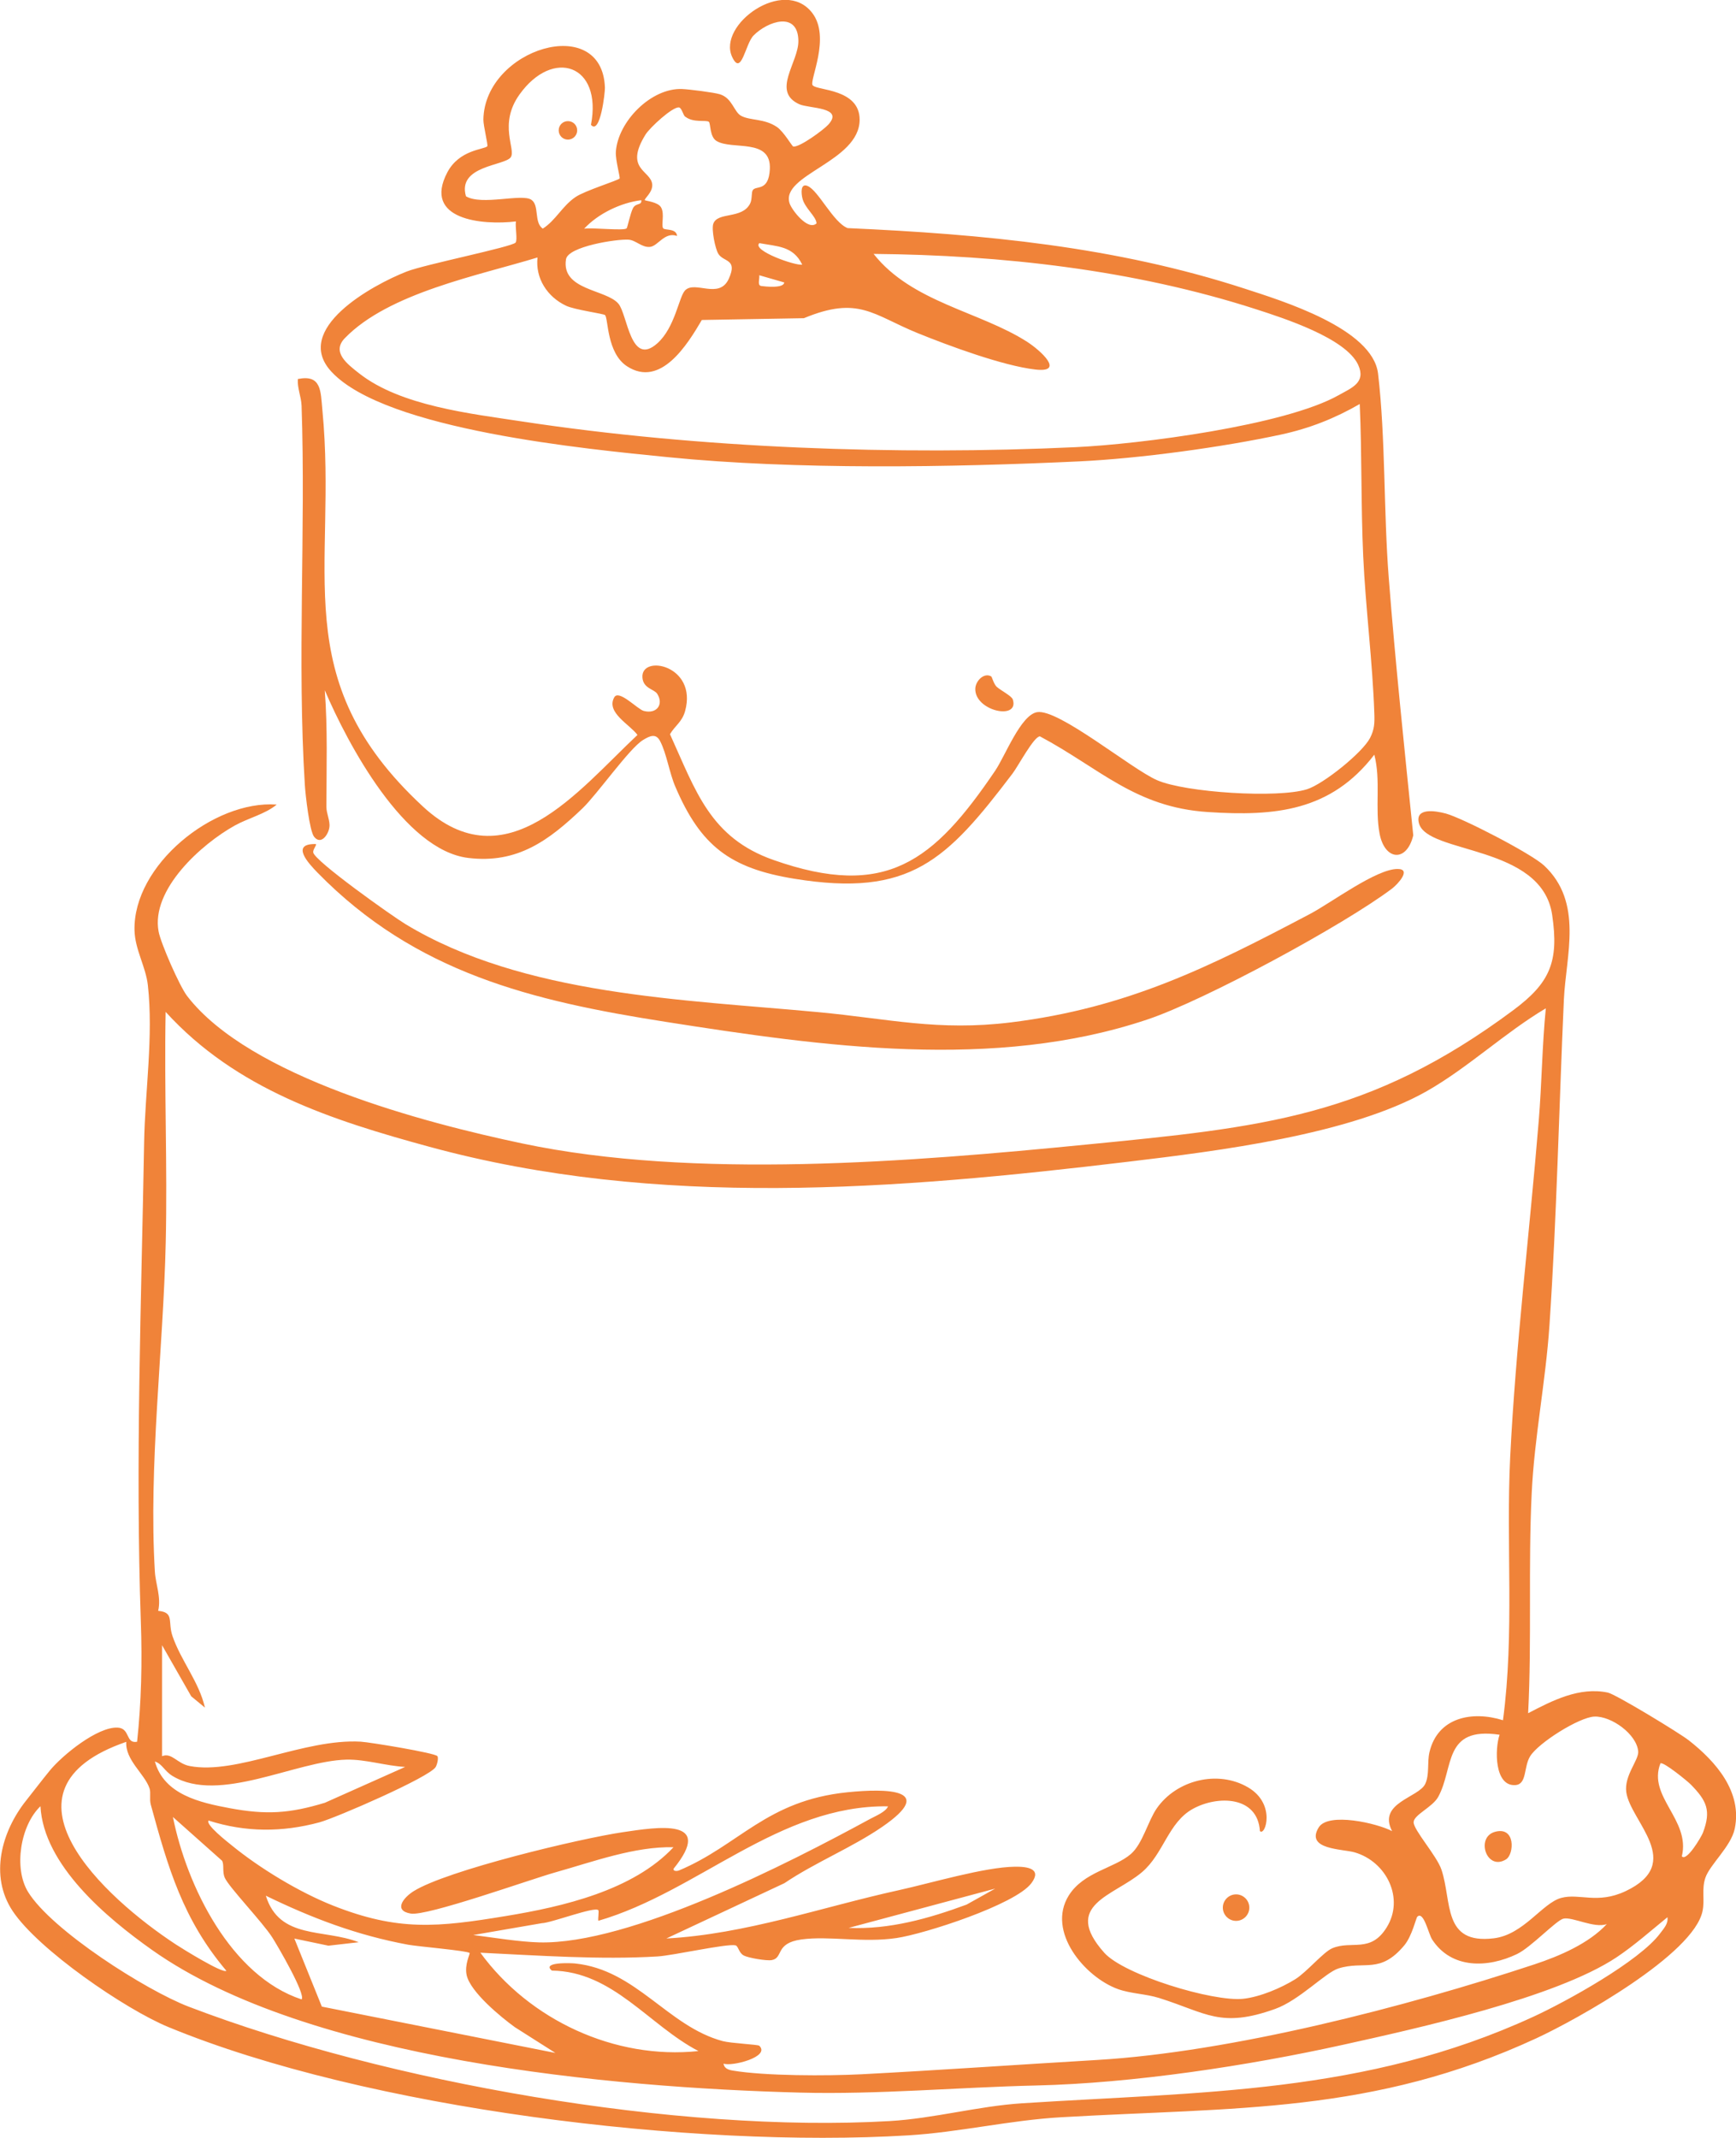
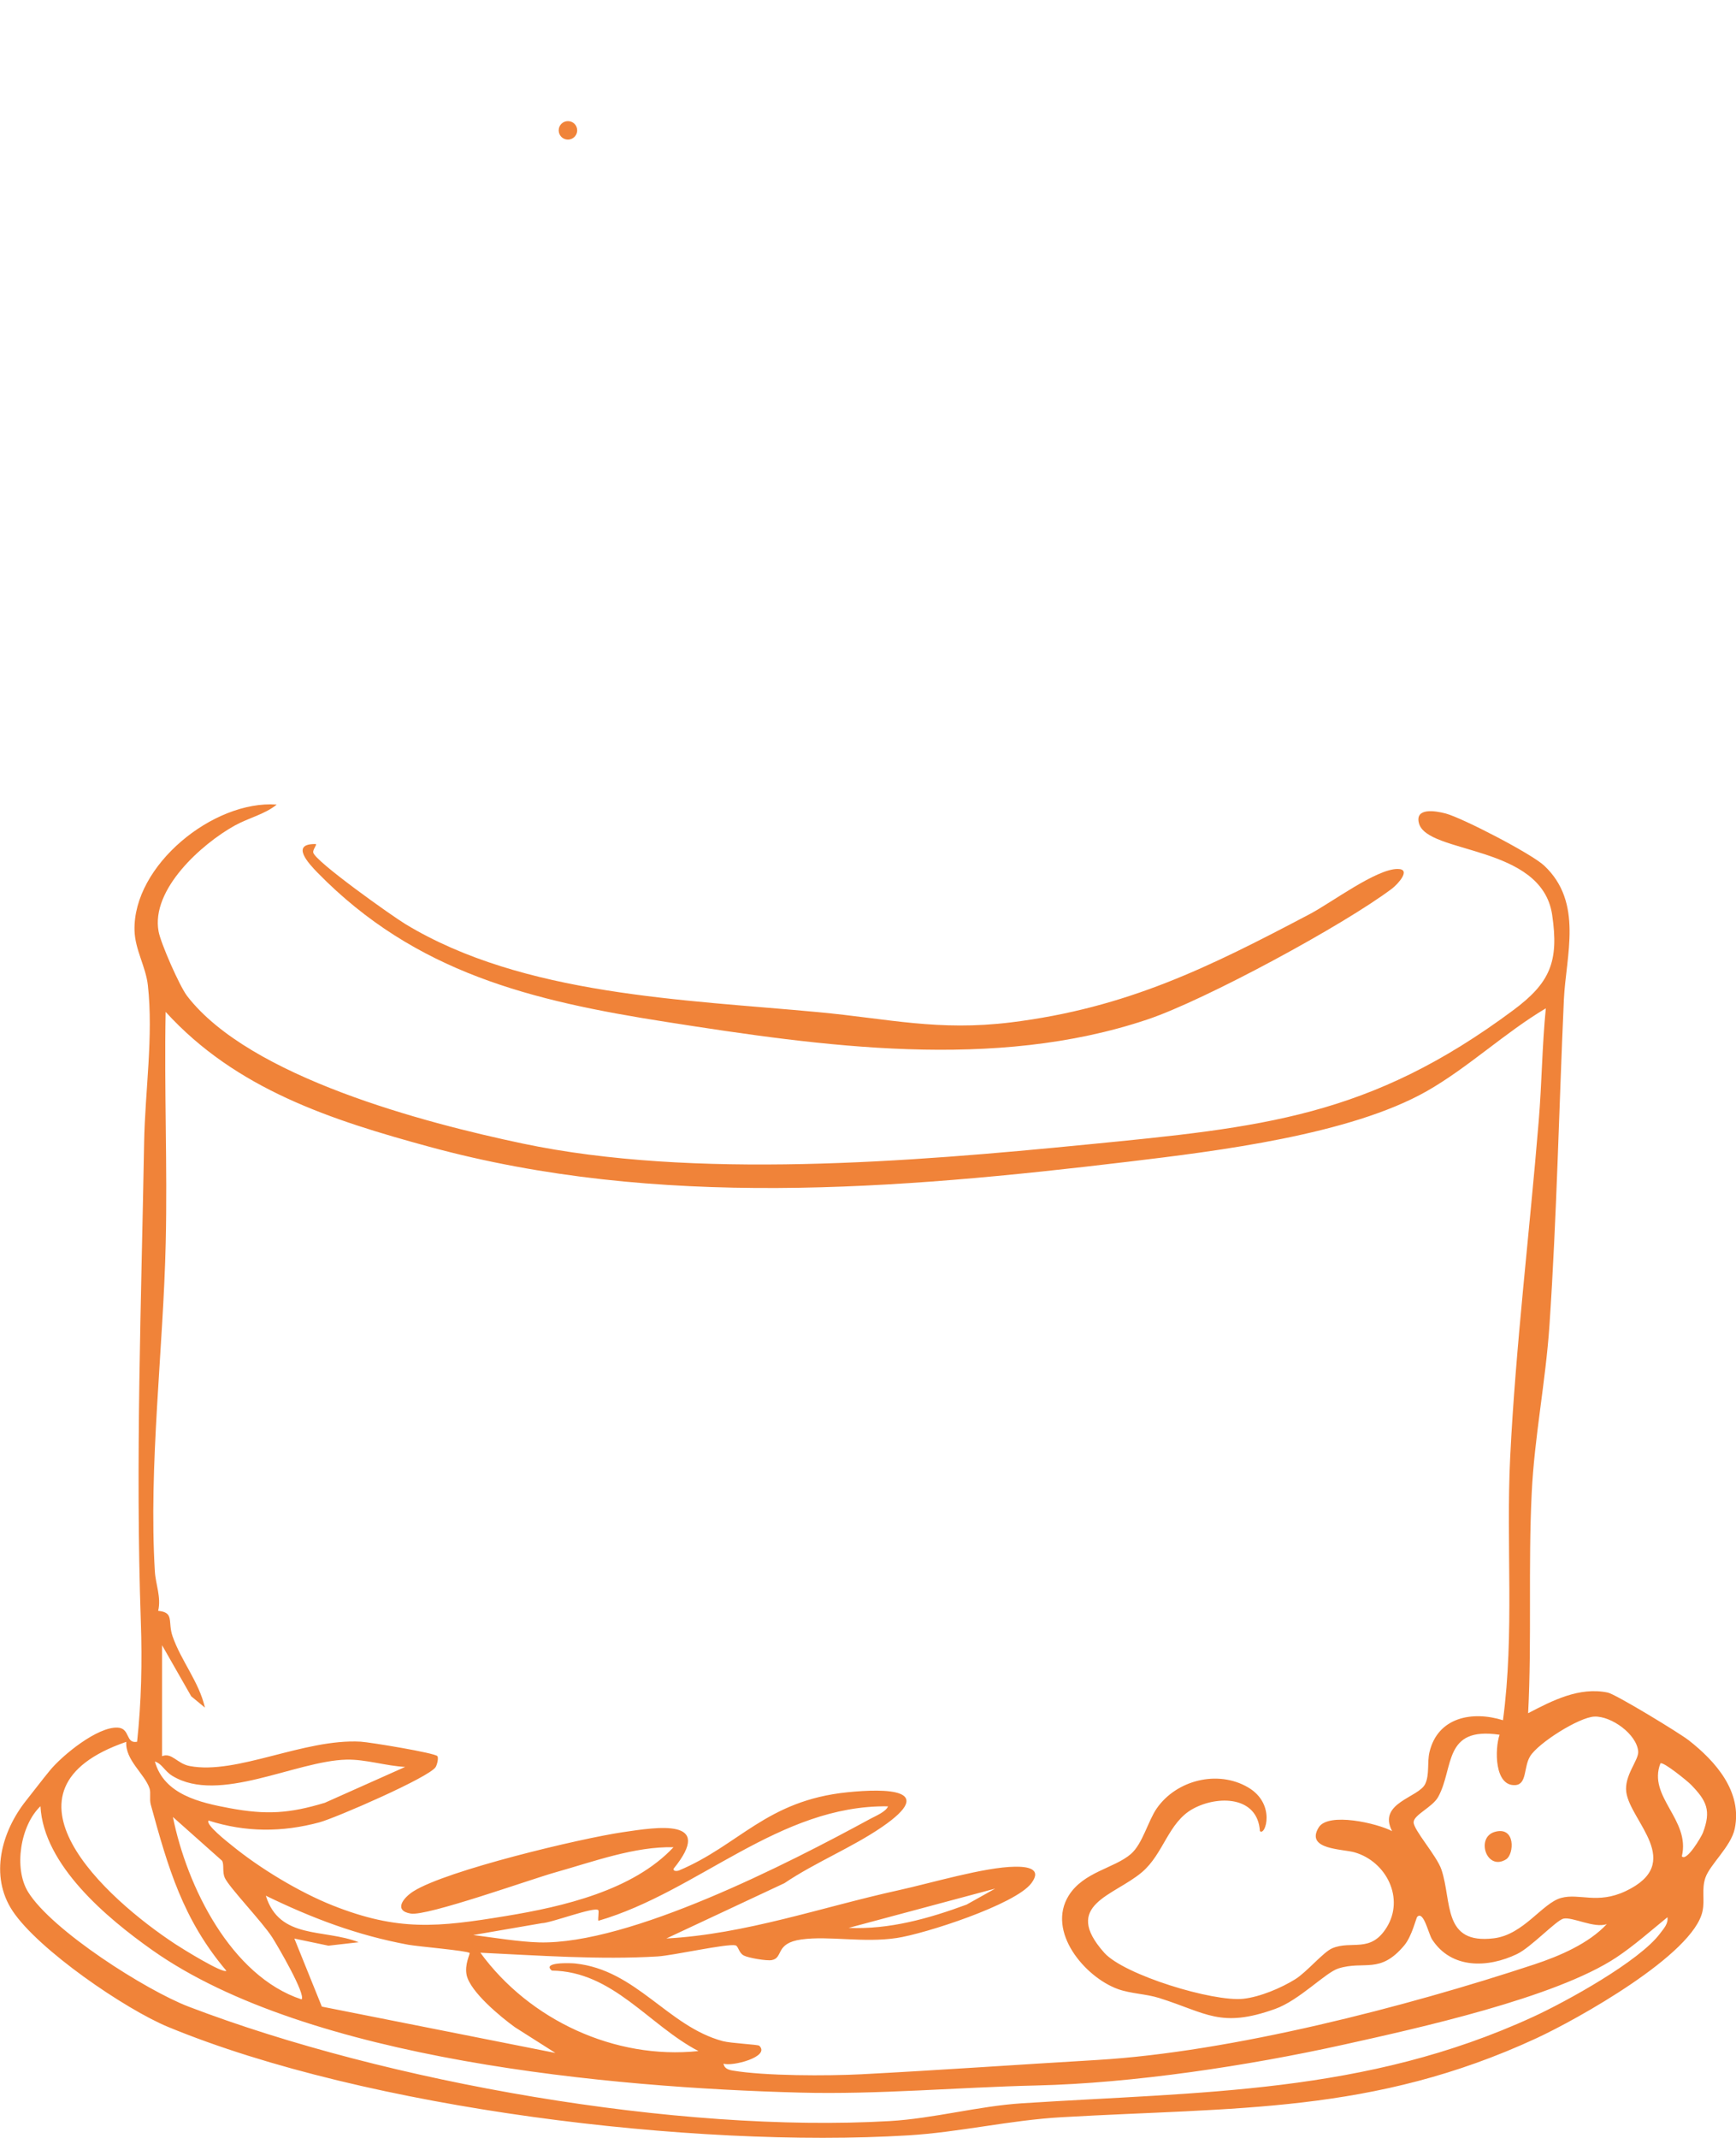
<svg xmlns="http://www.w3.org/2000/svg" id="Livello_2" data-name="Livello 2" viewBox="0 0 195.26 240.4">
  <defs>
    <style>
      .cls-1 {
        fill: #f08339;
      }
    </style>
  </defs>
  <g id="Livello_1-2" data-name="Livello 1">
    <g>
-       <path class="cls-1" d="M91.45,9.62c.48.56,5.24.36,5.24,3.84-.01,4.74-8.98,6.19-7.87,9.43.26.75,2.07,3.1,3.02,2.23-.02-.78-1.33-1.71-1.59-2.83-.11-.46-.27-1.73.58-1.38,1.22.5,2.89,4.11,4.51,4.74,15.26.68,30.11,2.07,44.67,6.81,4.17,1.36,14.38,4.47,14.99,9.55.85,7.22.62,15.53,1.2,22.93.75,9.67,1.78,19.34,2.76,28.99-.74,3.08-3.22,2.83-3.79-.2-.54-2.86.16-5.96-.59-8.87-4.88,6.34-11.13,6.95-18.72,6.45-8.17-.53-12.14-4.91-18.89-8.51-.67-.02-2.46,3.37-3.09,4.19-7.4,9.74-11.5,13.94-24.54,11.82-7.21-1.17-10.53-3.68-13.38-10.35-.67-1.55-.98-3.72-1.71-5.12-.48-.93-1.17-.59-1.94-.12-1.52.93-5.14,6.09-6.8,7.68-3.78,3.61-7.31,6.24-12.84,5.57-7.2-.87-13.55-12.79-16.14-18.86.33,4.34.19,8.72.18,13.09,0,.8.44,1.59.34,2.31-.1.8-.93,2.07-1.72,1.08-.52-.66-.97-4.7-1.04-5.8-.88-13.97.11-28.66-.37-42.67-.04-1.02-.49-1.97-.42-3,2.66-.54,2.56,1.34,2.76,3.47,1.74,17.99-4.24,30.2,11.31,44.6,9.37,8.68,17.46-1.8,24.13-8.05-.83-1.16-3.57-2.52-2.61-4.23.52-.92,2.62,1.35,3.32,1.53,1.46.38,2.27-.74,1.51-1.93-.33-.52-1.56-.58-1.66-1.81-.22-2.67,6.22-1.42,4.8,3.75-.34,1.25-1.16,1.66-1.7,2.61,2.9,6.37,4.5,11.63,11.64,14.14,12.66,4.45,18.02.16,24.93-10.03,1.14-1.68,2.87-6.26,4.71-6.59,2.41-.42,10.59,6.38,13.51,7.65,3.18,1.39,13.57,2.05,16.85,1.02,1.85-.58,6.25-4.12,7.1-5.77.5-.97.52-1.71.48-2.77-.2-5.85-.98-11.81-1.25-17.67-.26-5.68-.14-11.43-.39-17.11-2.81,1.62-5.65,2.74-8.83,3.43-6.61,1.43-15.98,2.7-22.72,3.02-14.49.68-31.88.96-46.22-.47-9.12-.91-31.75-3.04-37.87-9.59-4.48-4.79,4.54-9.76,8.45-11.29,2.02-.79,11.83-2.76,12.24-3.25.24-.28-.06-1.81.04-2.38-3.76.45-10.52-.17-7.72-5.51,1.35-2.57,4.15-2.57,4.5-2.94.11-.12-.45-2.31-.44-3.01.14-7.97,13.39-12.03,13.67-3.58.02.5-.52,5.37-1.57,4.18,1.31-6.81-4.29-8.66-8.04-3.41-2.4,3.36-.37,6.17-.98,7.05-.67.97-6.04.93-5.04,4.39,1.77,1.07,6.27-.33,7.35.39.94.62.27,2.55,1.29,3.25,1.46-.93,2.18-2.53,3.68-3.55,1.05-.72,4.8-1.87,4.96-2.09.09-.12-.48-2.07-.42-3,.23-3.41,3.97-7.19,7.43-7.06.81.03,3.58.38,4.27.59,1.41.43,1.58,2,2.4,2.43,1.05.55,2.55.28,3.99,1.23.79.52,1.73,2.2,1.87,2.22.71.1,3.4-1.87,3.95-2.48,1.78-1.98-2.17-1.78-3.28-2.28-3.17-1.44-.06-4.7-.1-7.14-.05-3.36-3.46-2.19-5.04-.59-.94.95-1.36,4.66-2.41,2.41-1.68-3.62,5.82-9.03,8.99-4.97,2.16,2.77-.36,7.67.07,8.17M77.07,13.13c-.24-.19-.39-1.02-.71-1.05-.74-.07-3.28,2.28-3.76,3.06-2.43,3.93.61,4,.76,5.59.08.9-.95,1.64-.83,1.78.06.08,1.46.19,1.82.8.44.75-.02,2.04.25,2.37.19.23,1.49-.02,1.55.85-1.4-.49-2.13,1.13-3.03,1.23-.92.1-1.59-.75-2.42-.81-1.31-.09-6.82.76-7.04,2.21-.54,3.49,4.5,3.36,5.89,4.98,1.05,1.23,1.35,7.18,4.39,4.46,1.99-1.78,2.42-5.22,3.11-5.94,1.1-1.16,3.84,1.06,4.92-1.31,1.04-2.28-.6-1.85-1.18-2.82-.35-.58-.77-2.69-.57-3.34.45-1.42,3.27-.5,4.16-2.32.24-.48.11-1.23.3-1.5.37-.53,1.78.2,1.91-2.35.17-3.55-4.24-2.1-6-3.17-.78-.47-.65-1.98-.86-2.15-.29-.24-1.74.14-2.65-.58M72.13,22.51c-2.3.28-4.86,1.51-6.43,3.21.86-.16,4.43.26,4.78-.04.09-.08.42-1.71.72-2.28.33-.62,1.01-.27.93-.89M90.23,29.75c-1.03-2.1-2.78-2.03-4.82-2.41-.89.84,4.17,2.6,4.82,2.41M60.46,28.95c-6.59,2.02-16.74,3.97-21.68,9.08-1.5,1.56.25,2.88,1.61,3.95,4.67,3.67,12.55,4.53,18.32,5.41,19.89,3.02,42.16,3.83,62.3,2.89,7.21-.34,23.48-2.43,29.55-5.84,1.47-.83,3.12-1.42,2.2-3.42-1.39-3.01-8.43-5.26-11.46-6.24-13.76-4.44-28.61-6.1-43.04-6.23,4.28,5.44,11.96,6.48,17.26,9.88,1.51.97,4.33,3.52.92,3.12-3.64-.42-9.72-2.67-13.22-4.09-5.04-2.05-6.64-4.24-12.8-1.68l-11.48.2c-1.62,2.76-4.63,7.66-8.41,5.21-2.3-1.49-2.1-5.39-2.48-5.76-.16-.16-3.41-.59-4.38-1.05-2.1-.99-3.48-3.08-3.21-5.44M88.21,31.76l-2.81-.81c.06.41-.25,1.15.23,1.21.44.06,2.52.29,2.58-.4" />
      <path class="cls-1" d="M35.53,94.91c.12.1-.35.61-.3.94.14.96,8.91,7.18,10.39,8.07,13.26,8.02,31.29,8.47,46.42,9.89,7.91.74,13.46,2.16,21.67,1.15,13.06-1.62,22.28-6.2,33.65-12.2,2.39-1.26,7.44-5.06,9.84-5.05,1.6,0,.01,1.72-.62,2.2-5.46,4.12-21.07,12.56-27.51,14.72-17.23,5.79-36.54,3.04-54.2.27-15.05-2.36-28.13-5.51-39.14-16.76-1.03-1.05-3.12-3.31-.19-3.23" />
-       <path class="cls-1" d="M111.49,76.06c.09.06.28.86.62,1.17.48.43,1.68,1.02,1.81,1.43.75,2.39-4.34,1.28-4.22-1.25.04-.85.98-1.82,1.79-1.35" />
      <path class="cls-1" d="M64.92,14.66c0,.57-.47,1.04-1.04,1.04s-1.04-.46-1.04-1.04.46-1.04,1.04-1.04,1.04.46,1.04,1.04" />
      <path class="cls-1" d="M31.1,90.49c-1.31,1.07-3.15,1.48-4.7,2.34-3.71,2.06-9.45,7.18-8.56,11.92.24,1.3,2.34,6.11,3.21,7.25,7.04,9.13,26.71,14.26,37.72,16.58,19.27,4.06,43.72,2.06,63.42.12,19.77-1.94,31.82-3.06,48.03-15.12,4.1-3.05,5.15-5.42,4.36-10.72-1.18-7.95-14.12-6.78-14.99-10.32-.43-1.73,1.82-1.39,3.04-1.06,1.88.51,9.62,4.51,11.05,5.85,4.44,4.16,2.45,10.1,2.22,15.08-.55,12.18-.8,24.42-1.62,36.59-.42,6.29-1.7,12.61-2,18.91-.4,8.2.02,16.53-.4,24.73,2.72-1.42,5.76-2.99,8.96-2.32.88.18,8.08,4.56,9.11,5.37,3.05,2.39,6.03,5.79,5.17,9.93-.42,2.02-2.81,4.04-3.31,5.54-.43,1.29-.05,2.45-.31,3.71-.98,4.9-14.18,12.23-18.67,14.31-18.42,8.53-33.92,7.76-53.45,8.89-5.8.33-11.52,1.7-17.26,2.04-24.07,1.46-60.82-2.95-83.18-12.18-4.87-2.01-14.63-8.7-17.52-13.05-2.63-3.95-1.25-8.94,1.52-12.42.88-1.11,1.76-2.27,2.66-3.37,1.42-1.73,5.36-4.94,7.63-4.83,1.44.07.87,1.84,2.19,1.59.48-4.44.58-9.01.42-13.49-.62-17.98.05-35.81.37-53.9.1-5.73,1.06-11.93.42-17.68-.23-2.07-1.44-3.99-1.5-6.14-.2-7.34,8.88-14.68,15.98-14.17M18.23,185v12.47c1.11-.44,1.68.84,3.11,1.11,5.29,1.01,12.85-3.1,19.23-2.74,1.03.06,8.39,1.27,8.63,1.63.14.21-.02.91-.19,1.21-.64,1.13-11.24,5.73-13.08,6.23-4.19,1.13-8.32,1.13-12.47-.2-.38.45,2.15,2.42,2.62,2.8,3.13,2.56,7.59,5.26,11.35,6.75,7.37,2.92,11.79,2.45,19.5,1.18,6.39-1.05,14.29-2.88,18.82-7.73-4.34-.11-9.04,1.63-13.27,2.82-2.85.8-14.42,4.95-16.28,4.64-1.97-.33-.85-1.78.31-2.51,3.75-2.36,18.73-5.93,23.53-6.64,3.92-.58,10.39-1.64,5.72,4.11-.07.3.41.27.59.2,6.8-2.85,9.84-7.87,18.96-8.8,4.39-.45,10.15-.39,3.9,3.9-3.38,2.32-7.55,4-10.98,6.32l-13.28,6.22c8.91-.48,17.45-3.52,26.14-5.43,3.61-.79,9.64-2.6,13.07-2.64,1.36-.02,3.09.2,1.84,1.86-1.8,2.4-12.02,5.7-15.16,6.16-3.77.56-7.6-.27-10.7.16-3.01.42-1.99,2.07-3.33,2.32-.57.11-2.62-.24-3.14-.51-.59-.3-.61-1.07-.95-1.15-1-.21-6.98,1.14-8.76,1.25-6.45.39-13.48-.11-19.93-.42,5.51,7.56,15.13,12.05,24.53,11.06-5.61-2.93-9.62-8.96-16.49-9.05-1.19-.98,2.16-.85,2.61-.8,6.89.71,10.42,7.07,16.61,8.73.94.25,3.96.38,4.11.52,1.3,1.25-3.12,2.37-4.02,2.01.07.54.55.7,1.02.78,3.66.62,10.65.61,14.46.42,8.8-.46,17.73-1.09,26.55-1.61,15.12-.9,34.73-5.97,49.18-10.75,2.84-.94,6.12-2.35,8.14-4.53-1.39.52-3.87-.84-4.88-.61-.8.18-3.65,3.23-5.22,3.98-3.27,1.57-7.37,1.71-9.55-1.64-.41-.63-.95-3.26-1.67-2.55-.13.12-.58,2.14-1.44,3.19-2.76,3.32-4.5,1.7-7.43,2.62-1.46.46-4.38,3.57-7.11,4.55-6.16,2.21-7.74.44-13.06-1.23-1.5-.47-3.14-.47-4.63-1-3.73-1.35-8.05-6.48-5.53-10.52,1.67-2.67,5.13-3.06,6.99-4.67,1.32-1.15,1.93-3.72,2.91-5.13,2.21-3.18,6.86-4.36,10.27-2.36,3.18,1.86,1.93,5.54,1.33,4.91-.25-3.95-4.74-4.03-7.53-2.5-2.79,1.53-3.29,5.06-5.74,7.13-3.16,2.68-9.05,3.65-4.24,9.05,2.24,2.51,12.27,5.55,15.65,5.18,1.88-.21,4.23-1.2,5.84-2.2,1.31-.82,3.16-3.06,4.16-3.48,2.17-.92,4.29.59,6.11-2.33,2.04-3.26,0-7.4-3.58-8.45-1.36-.4-5.59-.29-4.06-2.8,1.07-1.76,6.61-.47,8.26.41-1.67-3.2,3.02-3.77,3.73-5.32.49-1.06.2-2.37.47-3.55.92-3.93,4.8-4.69,8.27-3.6,1.31-9.8.33-19.72.81-29.56.61-12.42,2.19-25.38,3.21-37.82.35-4.21.38-8.47.8-12.67-4.6,2.73-8.77,6.69-13.4,9.32-8.62,4.89-23.54,6.73-33.5,7.92-26.22,3.14-53.02,5.32-78.67-1.67-11.05-3.01-21.74-6.46-29.67-15.17-.17,8.64.21,17.32.01,25.96-.27,11.96-1.94,25.1-1.22,36.98.08,1.4.73,2.87.37,4.41,1.86.17,1.05,1.22,1.62,2.86.95,2.75,2.98,5.13,3.64,8.02l-1.54-1.27-3.29-5.76ZM168.66,195.06c-6.36-.95-5.1,3.71-6.89,6.98-.64,1.17-2.74,2.01-2.77,2.85-.03.86,2.61,3.78,3.13,5.34,1.21,3.6.09,8.43,5.89,7.72,3.36-.41,5.45-3.96,7.57-4.54,2.05-.56,4.06.74,7.25-.76,6.73-3.18.54-7.83.08-11.13-.26-1.87,1.42-3.61,1.34-4.58-.16-1.94-3.03-4-4.93-3.92-1.72.07-6.32,2.97-7.23,4.47-.73,1.19-.34,3.12-1.63,3.23-2.4.2-2.35-4.08-1.8-5.66M14.2,195.86c-15.65,5.39-2.45,17.52,5.58,22.78.7.46,5.29,3.31,5.68,2.96-4.9-5.8-6.55-11.56-8.5-18.68-.17-.62.03-1.32-.14-1.83-.56-1.65-2.74-3.17-2.62-5.23M45.58,198.68c-2.17-.11-4.45-.87-6.62-.82-5.7.14-14.32,5-19.55,1.84-.94-.57-1.15-1.36-1.99-1.63,1.04,3.72,5.05,4.62,8.43,5.25,4.11.76,6.69.6,10.69-.61l9.03-4.03ZM189.17,208.73c.54.64,2.21-2.23,2.37-2.65.95-2.51.42-3.59-1.35-5.41-.36-.37-3.11-2.62-3.43-2.39-1.47,3.76,3.4,6.32,2.41,10.45M187.56,215.57c-1.87,1.52-3.72,3.17-5.74,4.52-6.85,4.55-22.34,7.97-30.79,9.84-10.63,2.35-23.62,4.32-34.49,4.57-8.69.2-17.84,1.03-26.54.8-21.18-.55-55.33-3.63-72.87-16.02-5.11-3.61-12.23-9.56-12.58-16.18-2.26,2.16-3.03,6.98-1.39,9.64,2.67,4.32,13.26,11.06,18.07,12.9,22.31,8.53,55.03,14.24,78.84,12.86,4.97-.29,9.94-1.68,14.89-2,20.15-1.3,38.57-1.03,57.46-9.71,3.72-1.71,11.99-6.26,14.32-9.41.4-.54.91-1.06.81-1.8M99.88,203.11c-12.27-.17-21.36,9.61-32.58,12.87-.06-.3.1-1.09-.01-1.2-.44-.42-5.31,1.45-6.35,1.47l-7.71,1.33c2.27.29,5.18.77,7.42.83,10.2.25,28.01-8.87,37.23-13.89.59-.32,1.78-.8,2-1.41M24.98,209.23l-5.53-4.92c1.56,7.78,6.52,17.89,14.47,20.51.51-.55-2.71-6.05-3.29-6.96-1.1-1.73-4.85-5.62-5.35-6.72-.29-.66-.05-1.47-.3-1.91M111.94,212.36l-16.49,4.42c4.57.2,9.02-1.05,13.27-2.62l3.22-1.8ZM52.82,219.6c-.27-.26-5.85-.73-6.92-.93-5.76-1.07-10.77-2.97-16-5.51,1.54,4.96,6.5,3.69,10.45,5.23l-3.41.39-3.83-.8,3.09,7.65,26.27,5.21-4.55-2.89c-1.57-1.13-5.01-3.96-5.43-5.85-.27-1.21.42-2.43.33-2.52" />
-       <path class="cls-1" d="M140.52,214.5c0,.82-.67,1.49-1.49,1.49s-1.49-.67-1.49-1.49.67-1.49,1.49-1.49,1.49.67,1.49,1.49" />
      <path class="cls-1" d="M169.4,209.07c-2.19,1.37-3.46-2.47-1.26-3.09,2.36-.66,2.17,2.53,1.26,3.09" />
    </g>
  </g>
</svg>